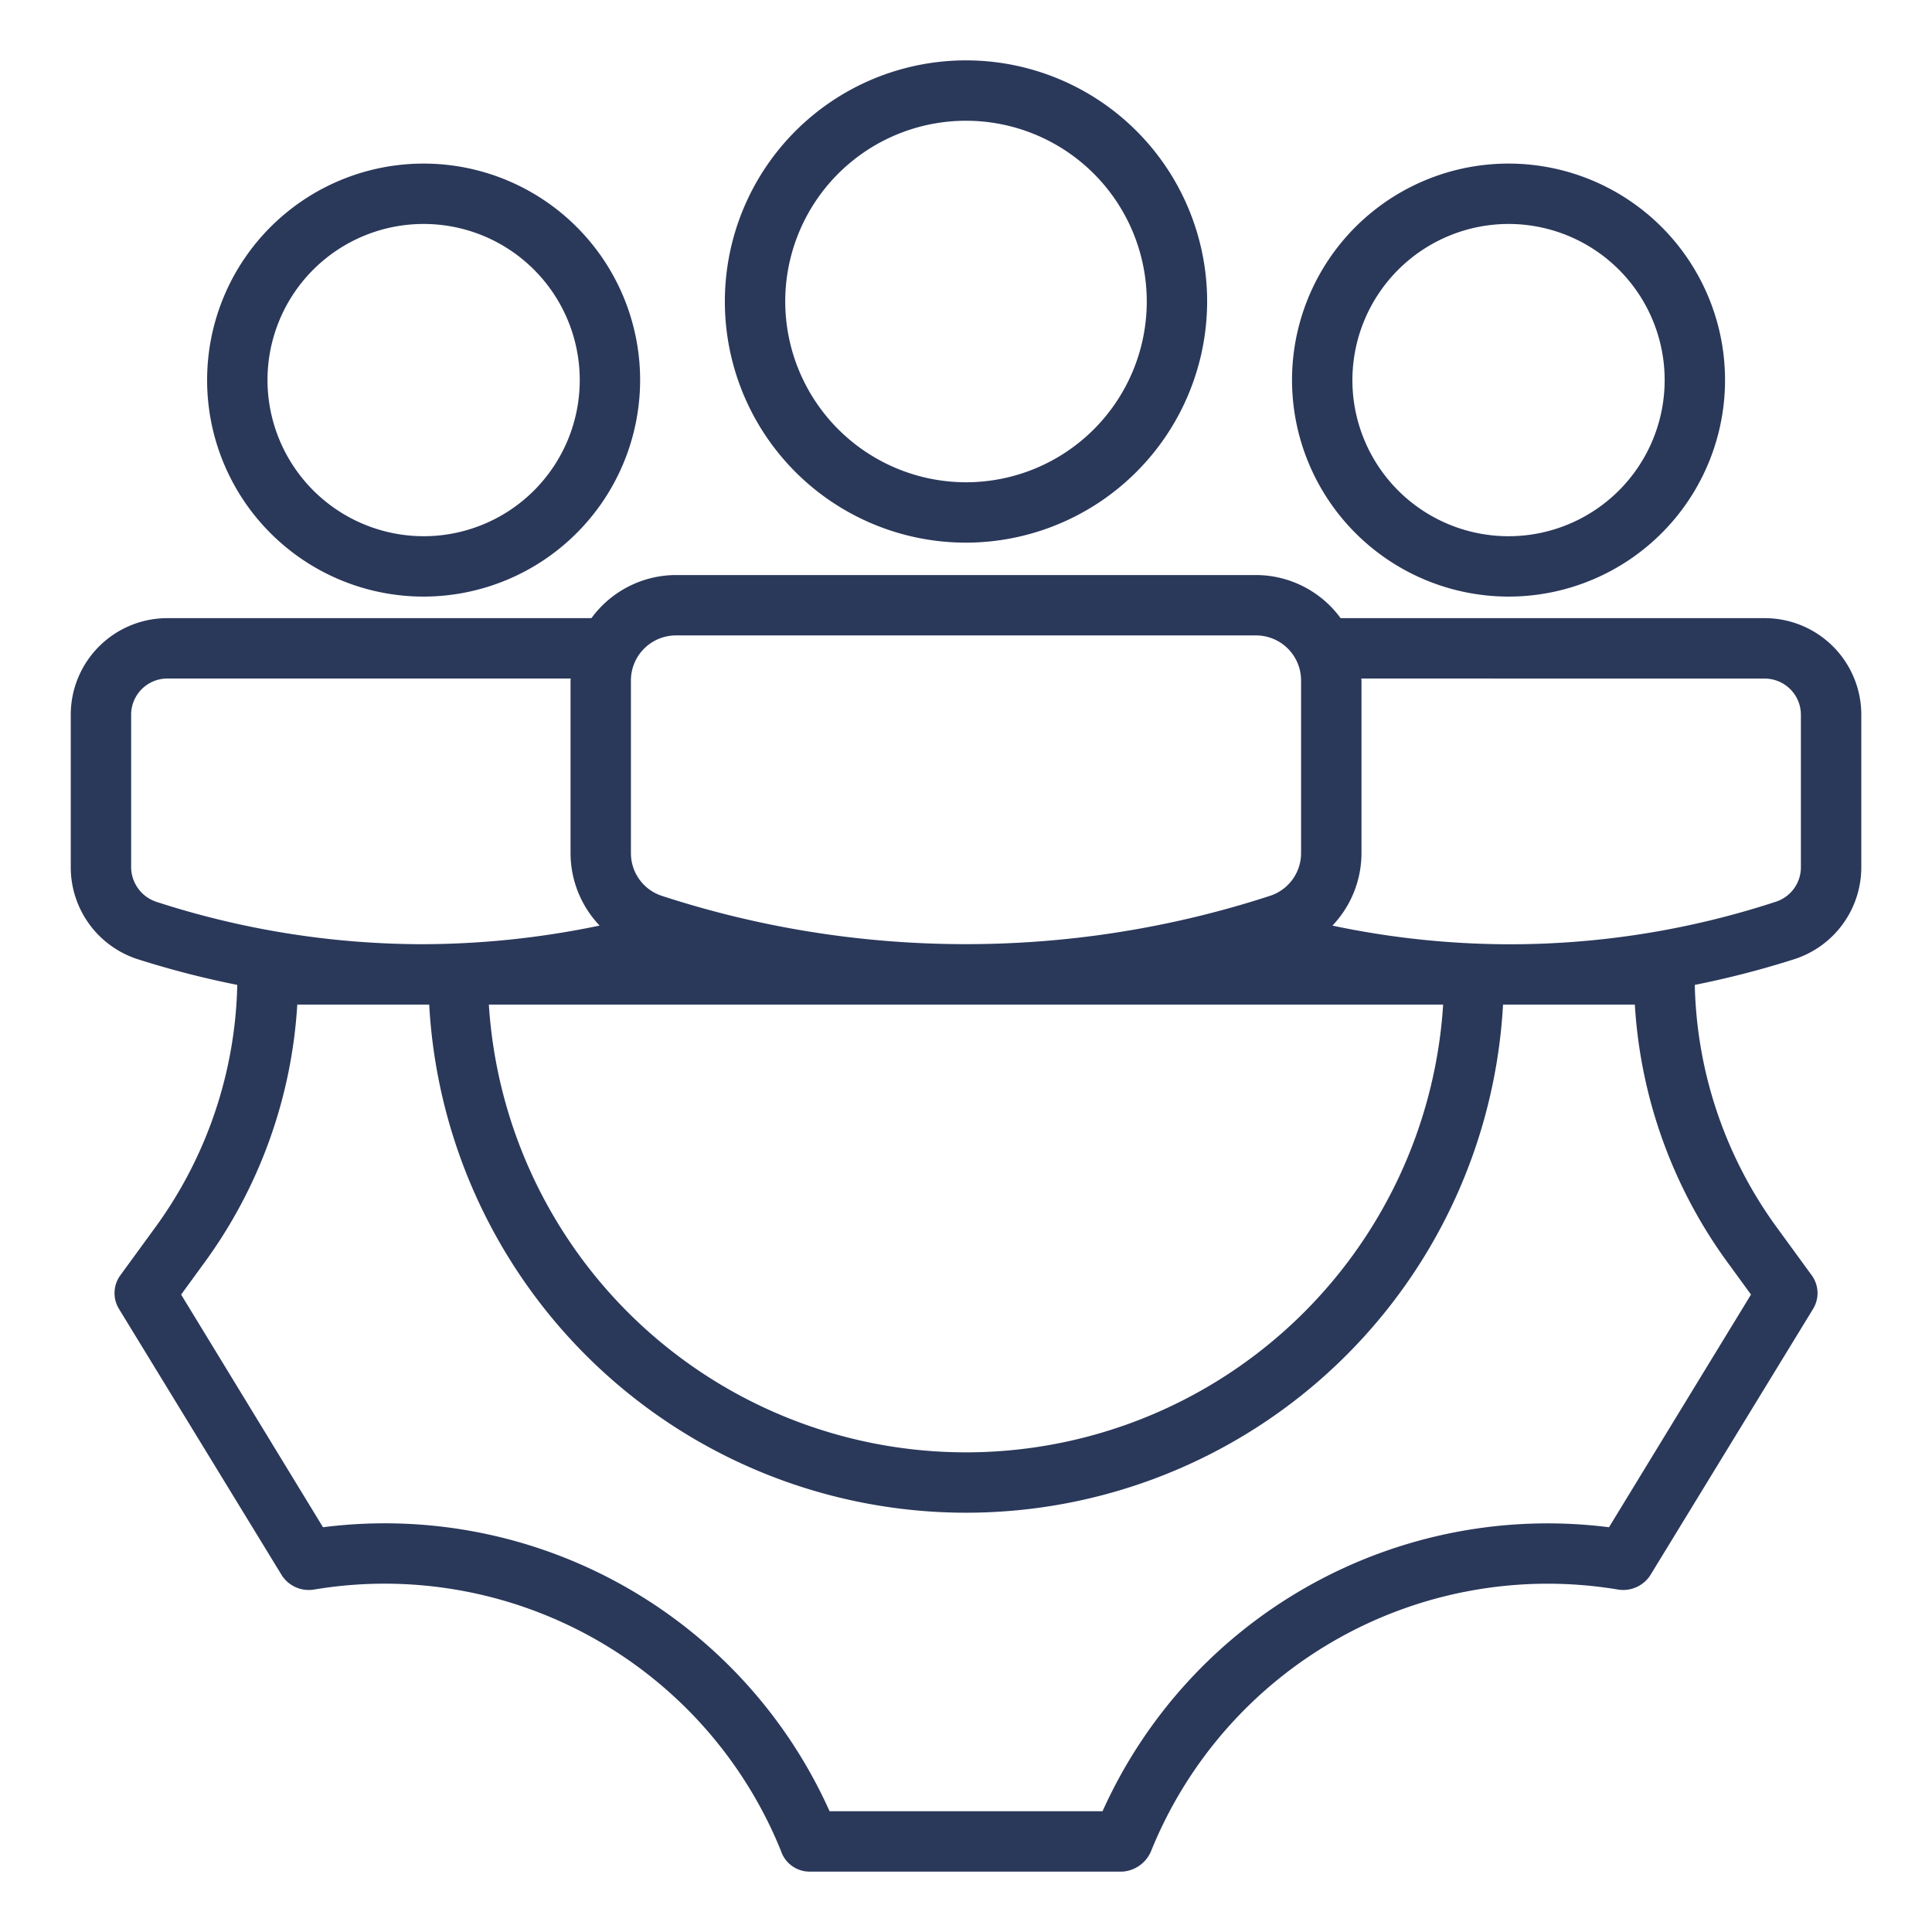
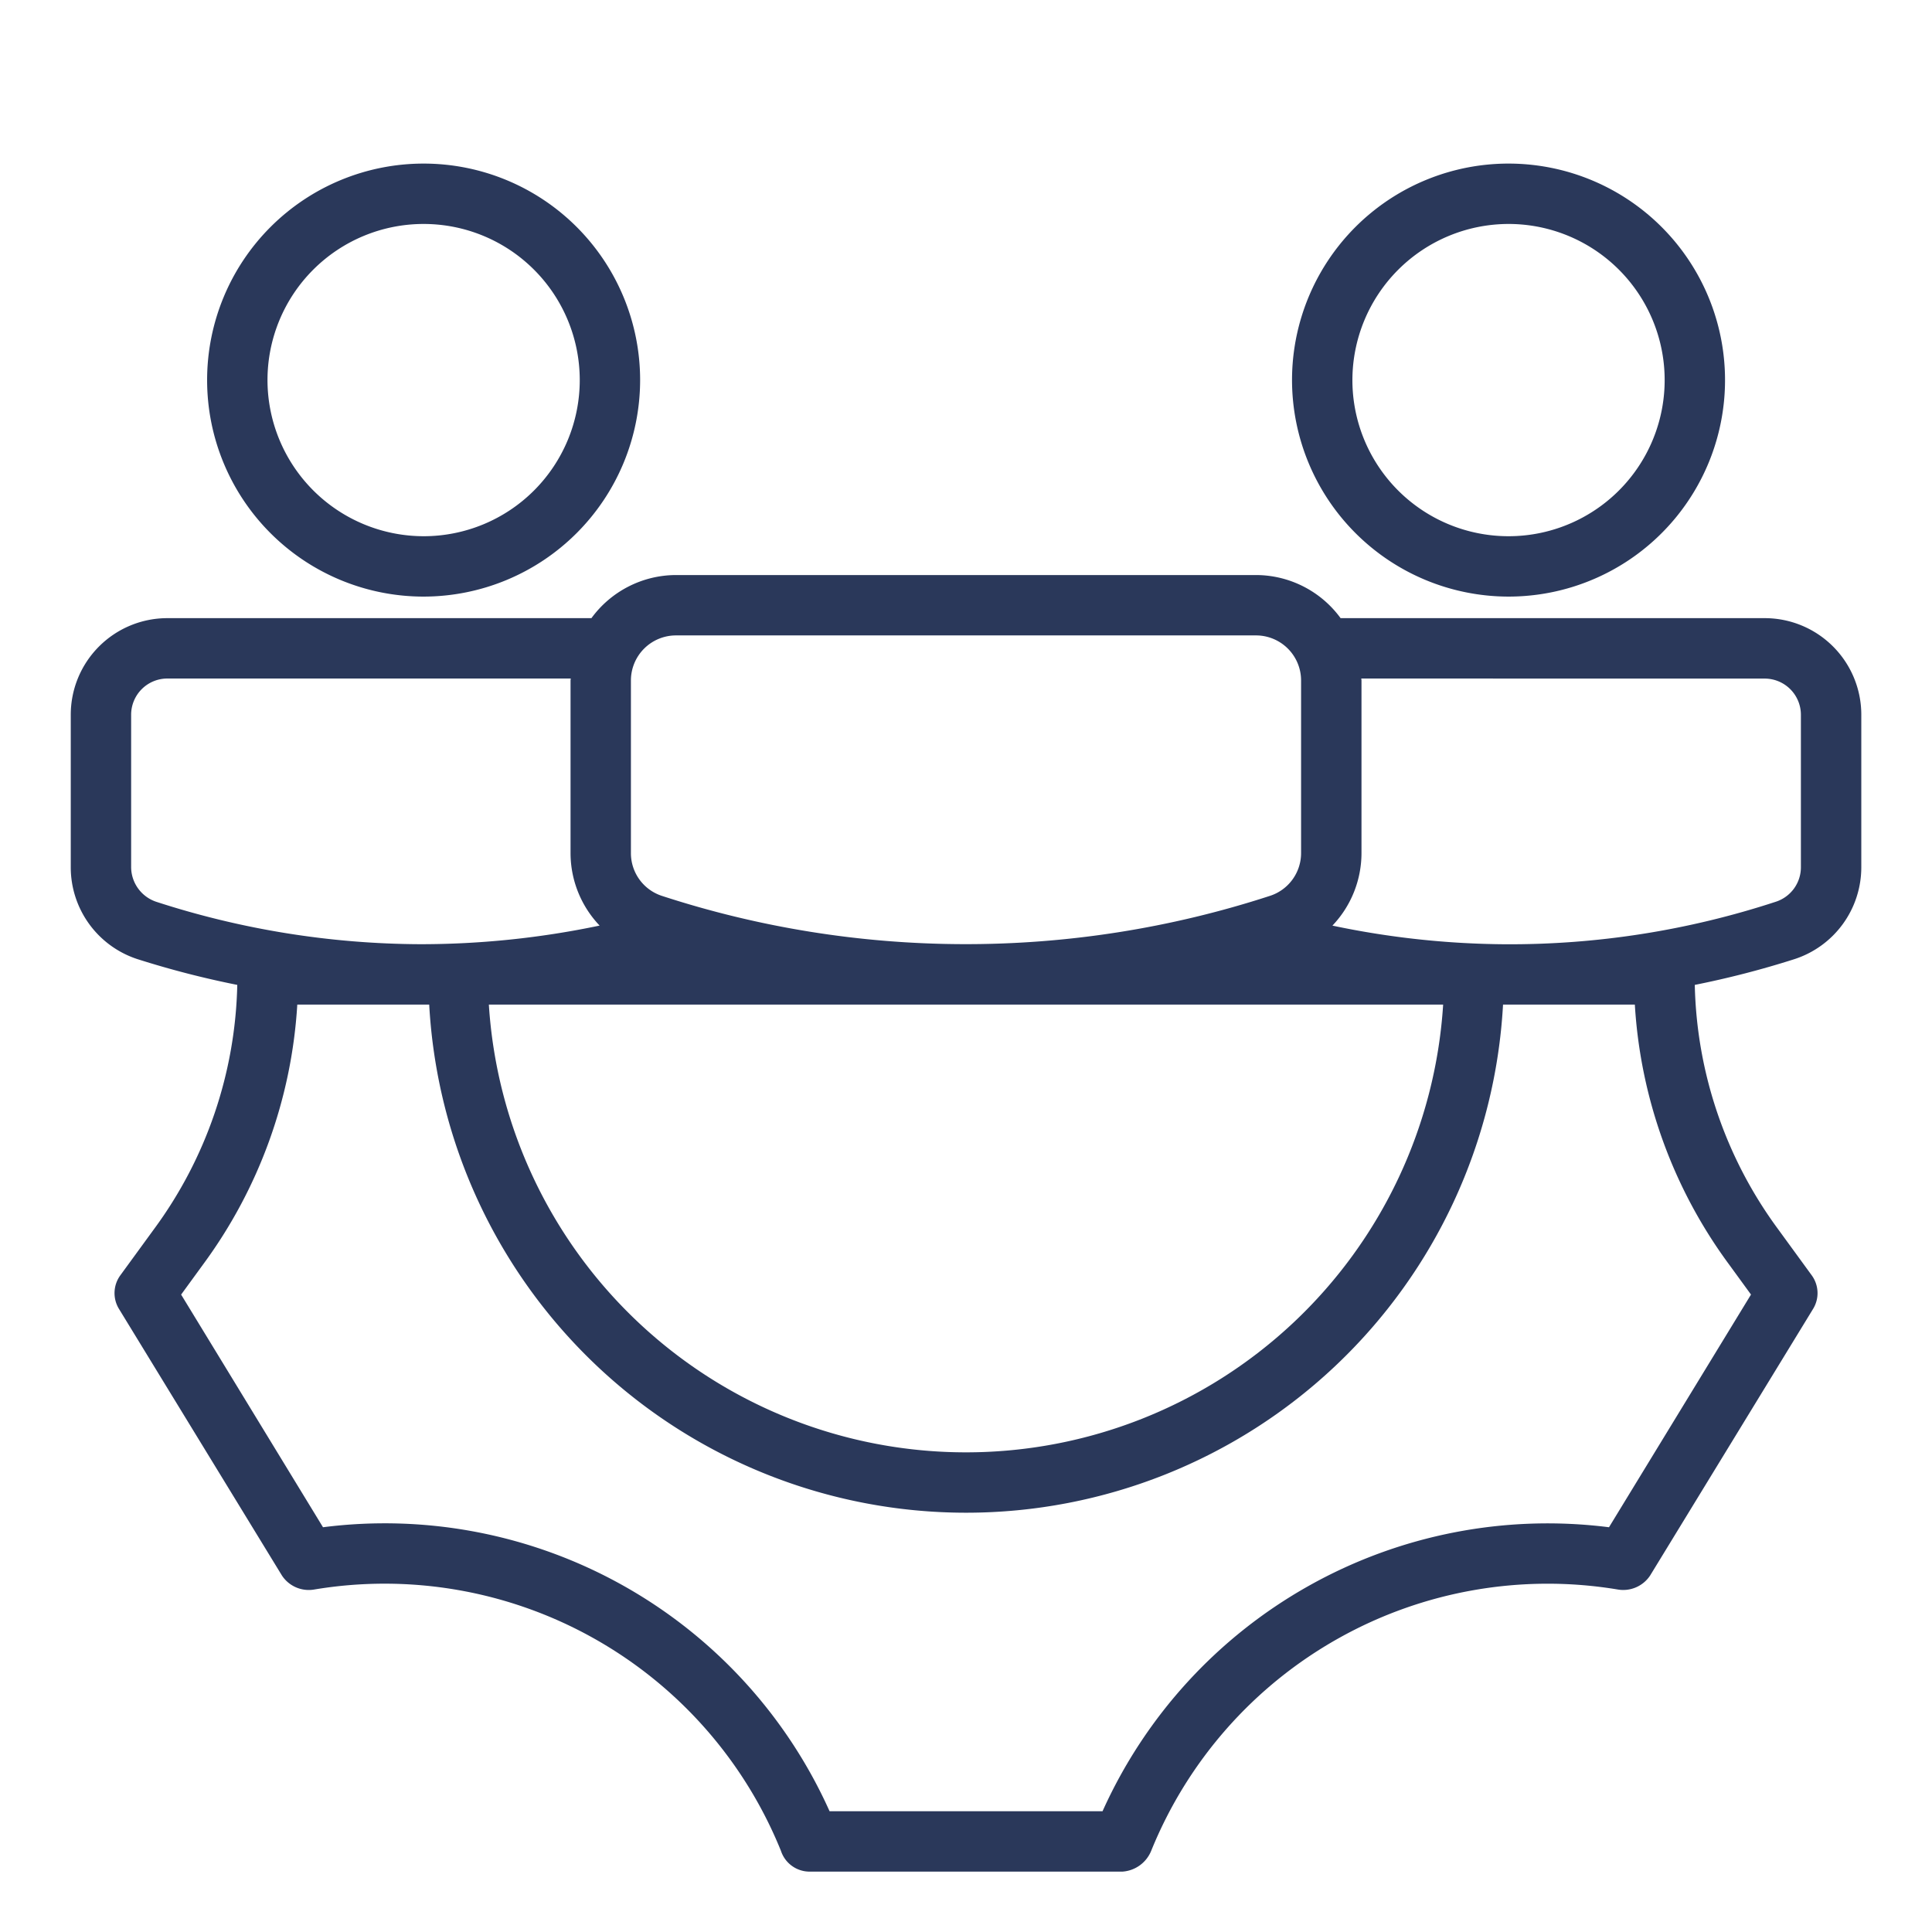
<svg xmlns="http://www.w3.org/2000/svg" id="Layer_1" viewBox="0 0 64 64" data-name="Layer 1" width="300" height="300">
  <g width="100%" height="100%" transform="matrix(1,0,0,1,0,0)">
-     <path d="m39.988 9.988a7.988 7.988 0 1 0 -7.988 7.988 8 8 0 0 0 7.988-7.988zm-13.976 0a5.988 5.988 0 1 1 5.988 5.988 5.995 5.995 0 0 1 -5.988-5.988z" fill="#2a385a" fill-opacity="1" data-original-color="#000000ff" stroke="none" stroke-opacity="1" />
    <path d="m49.967 19.763a7.172 7.172 0 1 0 -7.167-7.172 7.18 7.18 0 0 0 7.167 7.172zm0-12.344a5.172 5.172 0 1 1 -5.167 5.172 5.179 5.179 0 0 1 5.167-5.172z" fill="#2a385a" fill-opacity="1" data-original-color="#000000ff" stroke="none" stroke-opacity="1" />
    <path d="m21.205 12.591a7.172 7.172 0 1 0 -7.172 7.172 7.18 7.18 0 0 0 7.172-7.172zm-12.344 0a5.172 5.172 0 1 1 5.172 5.172 5.179 5.179 0 0 1 -5.172-5.172z" fill="#2a385a" fill-opacity="1" data-original-color="#000000ff" stroke="none" stroke-opacity="1" />
    <path d="m2.344 23.677v5.052a3.2 3.2 0 0 0 2.208 3.043 30.7 30.7 0 0 0 3.308.854 14.146 14.146 0 0 1 -2.755 8.086l-1.119 1.535a1 1 0 0 0 -.046 1.11l5.4 8.835a1.064 1.064 0 0 0 1.056.465 14.163 14.163 0 0 1 15.474 8.655 1 1 0 0 0 .95.688h10.36a1.109 1.109 0 0 0 .955-.69 14.169 14.169 0 0 1 15.471-8.653 1.069 1.069 0 0 0 1.056-.465l5.4-8.835a1 1 0 0 0 -.046-1.11l-1.121-1.538a14.141 14.141 0 0 1 -2.753-8.083 30.5 30.5 0 0 0 3.3-.853 3.2 3.2 0 0 0 2.216-3.044v-5.052a3.2 3.2 0 0 0 -3.2-3.2h-14.049a3.479 3.479 0 0 0 -2.8-1.428h-19.217a3.479 3.479 0 0 0 -2.8 1.428h-14.048a3.2 3.2 0 0 0 -3.2 3.2zm51.812 9.6a16.121 16.121 0 0 0 3.123 8.612l.725.995-4.704 7.708a16.168 16.168 0 0 0 -16.777 9.408h-9.042a16.15 16.15 0 0 0 -16.781-9.408l-4.7-7.707.723-.992a16.134 16.134 0 0 0 3.125-8.615h4.37a17.813 17.813 0 0 0 35.572 0h4.37zm-22.156.002h15.806a15.838 15.838 0 0 1 -31.612 0zm26.457-10.8a1.2 1.2 0 0 1 1.2 1.2v5.052a1.2 1.2 0 0 1 -.836 1.142 28.266 28.266 0 0 1 -8.962 1.407 28.532 28.532 0 0 1 -5.721-.618 3.486 3.486 0 0 0 .963-2.405v-5.716c0-.022-.006-.042-.007-.064zm-36.065-1.43h19.216a1.493 1.493 0 0 1 1.492 1.492v5.714a1.489 1.489 0 0 1 -1.03 1.421 32.485 32.485 0 0 1 -10.2 1.6 32.416 32.416 0 0 1 -9.947-1.6 1.487 1.487 0 0 1 -1.023-1.42v-5.715a1.493 1.493 0 0 1 1.492-1.492zm-2.529 9.612a28.884 28.884 0 0 1 -5.941.617 28.647 28.647 0 0 1 -8.749-1.406 1.218 1.218 0 0 1 -.829-1.143v-5.052a1.2 1.2 0 0 1 1.2-1.2h13.363c0 .022-.007.042-.007.064v5.715a3.486 3.486 0 0 0 .963 2.405z" fill="#2a385a" fill-opacity="1" data-original-color="#000000ff" stroke="none" stroke-opacity="1" />
  </g>
</svg>